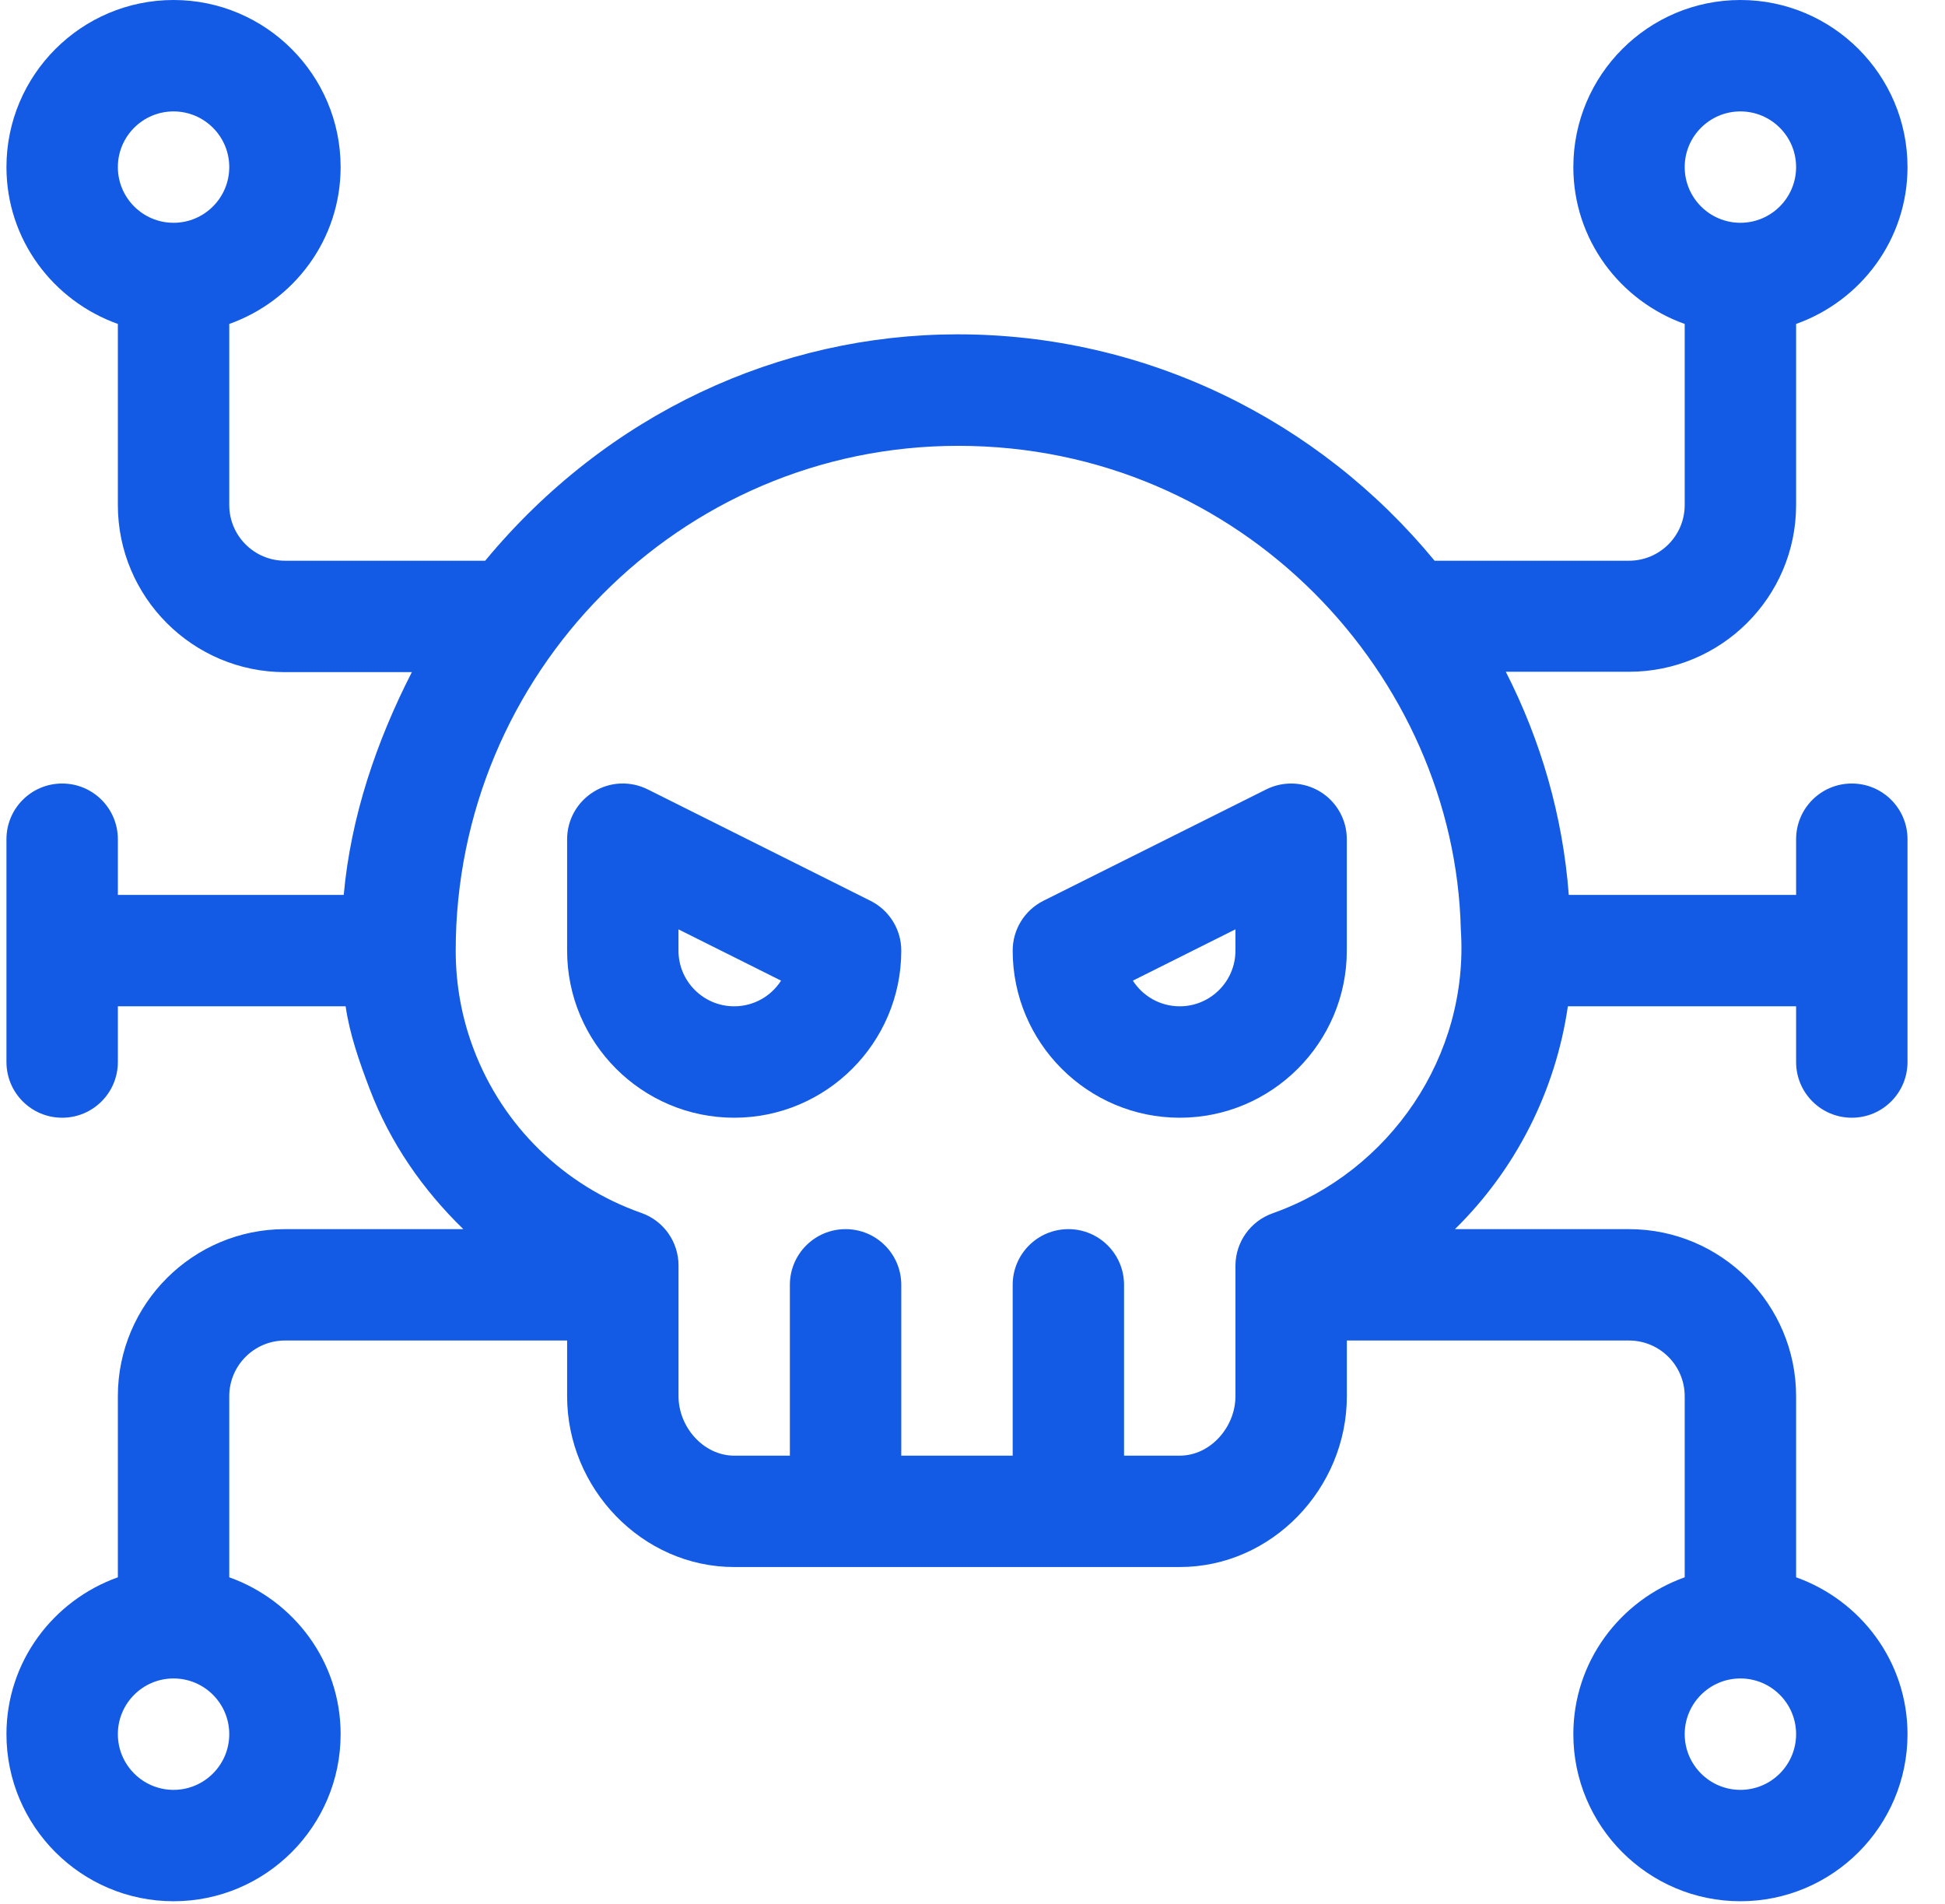
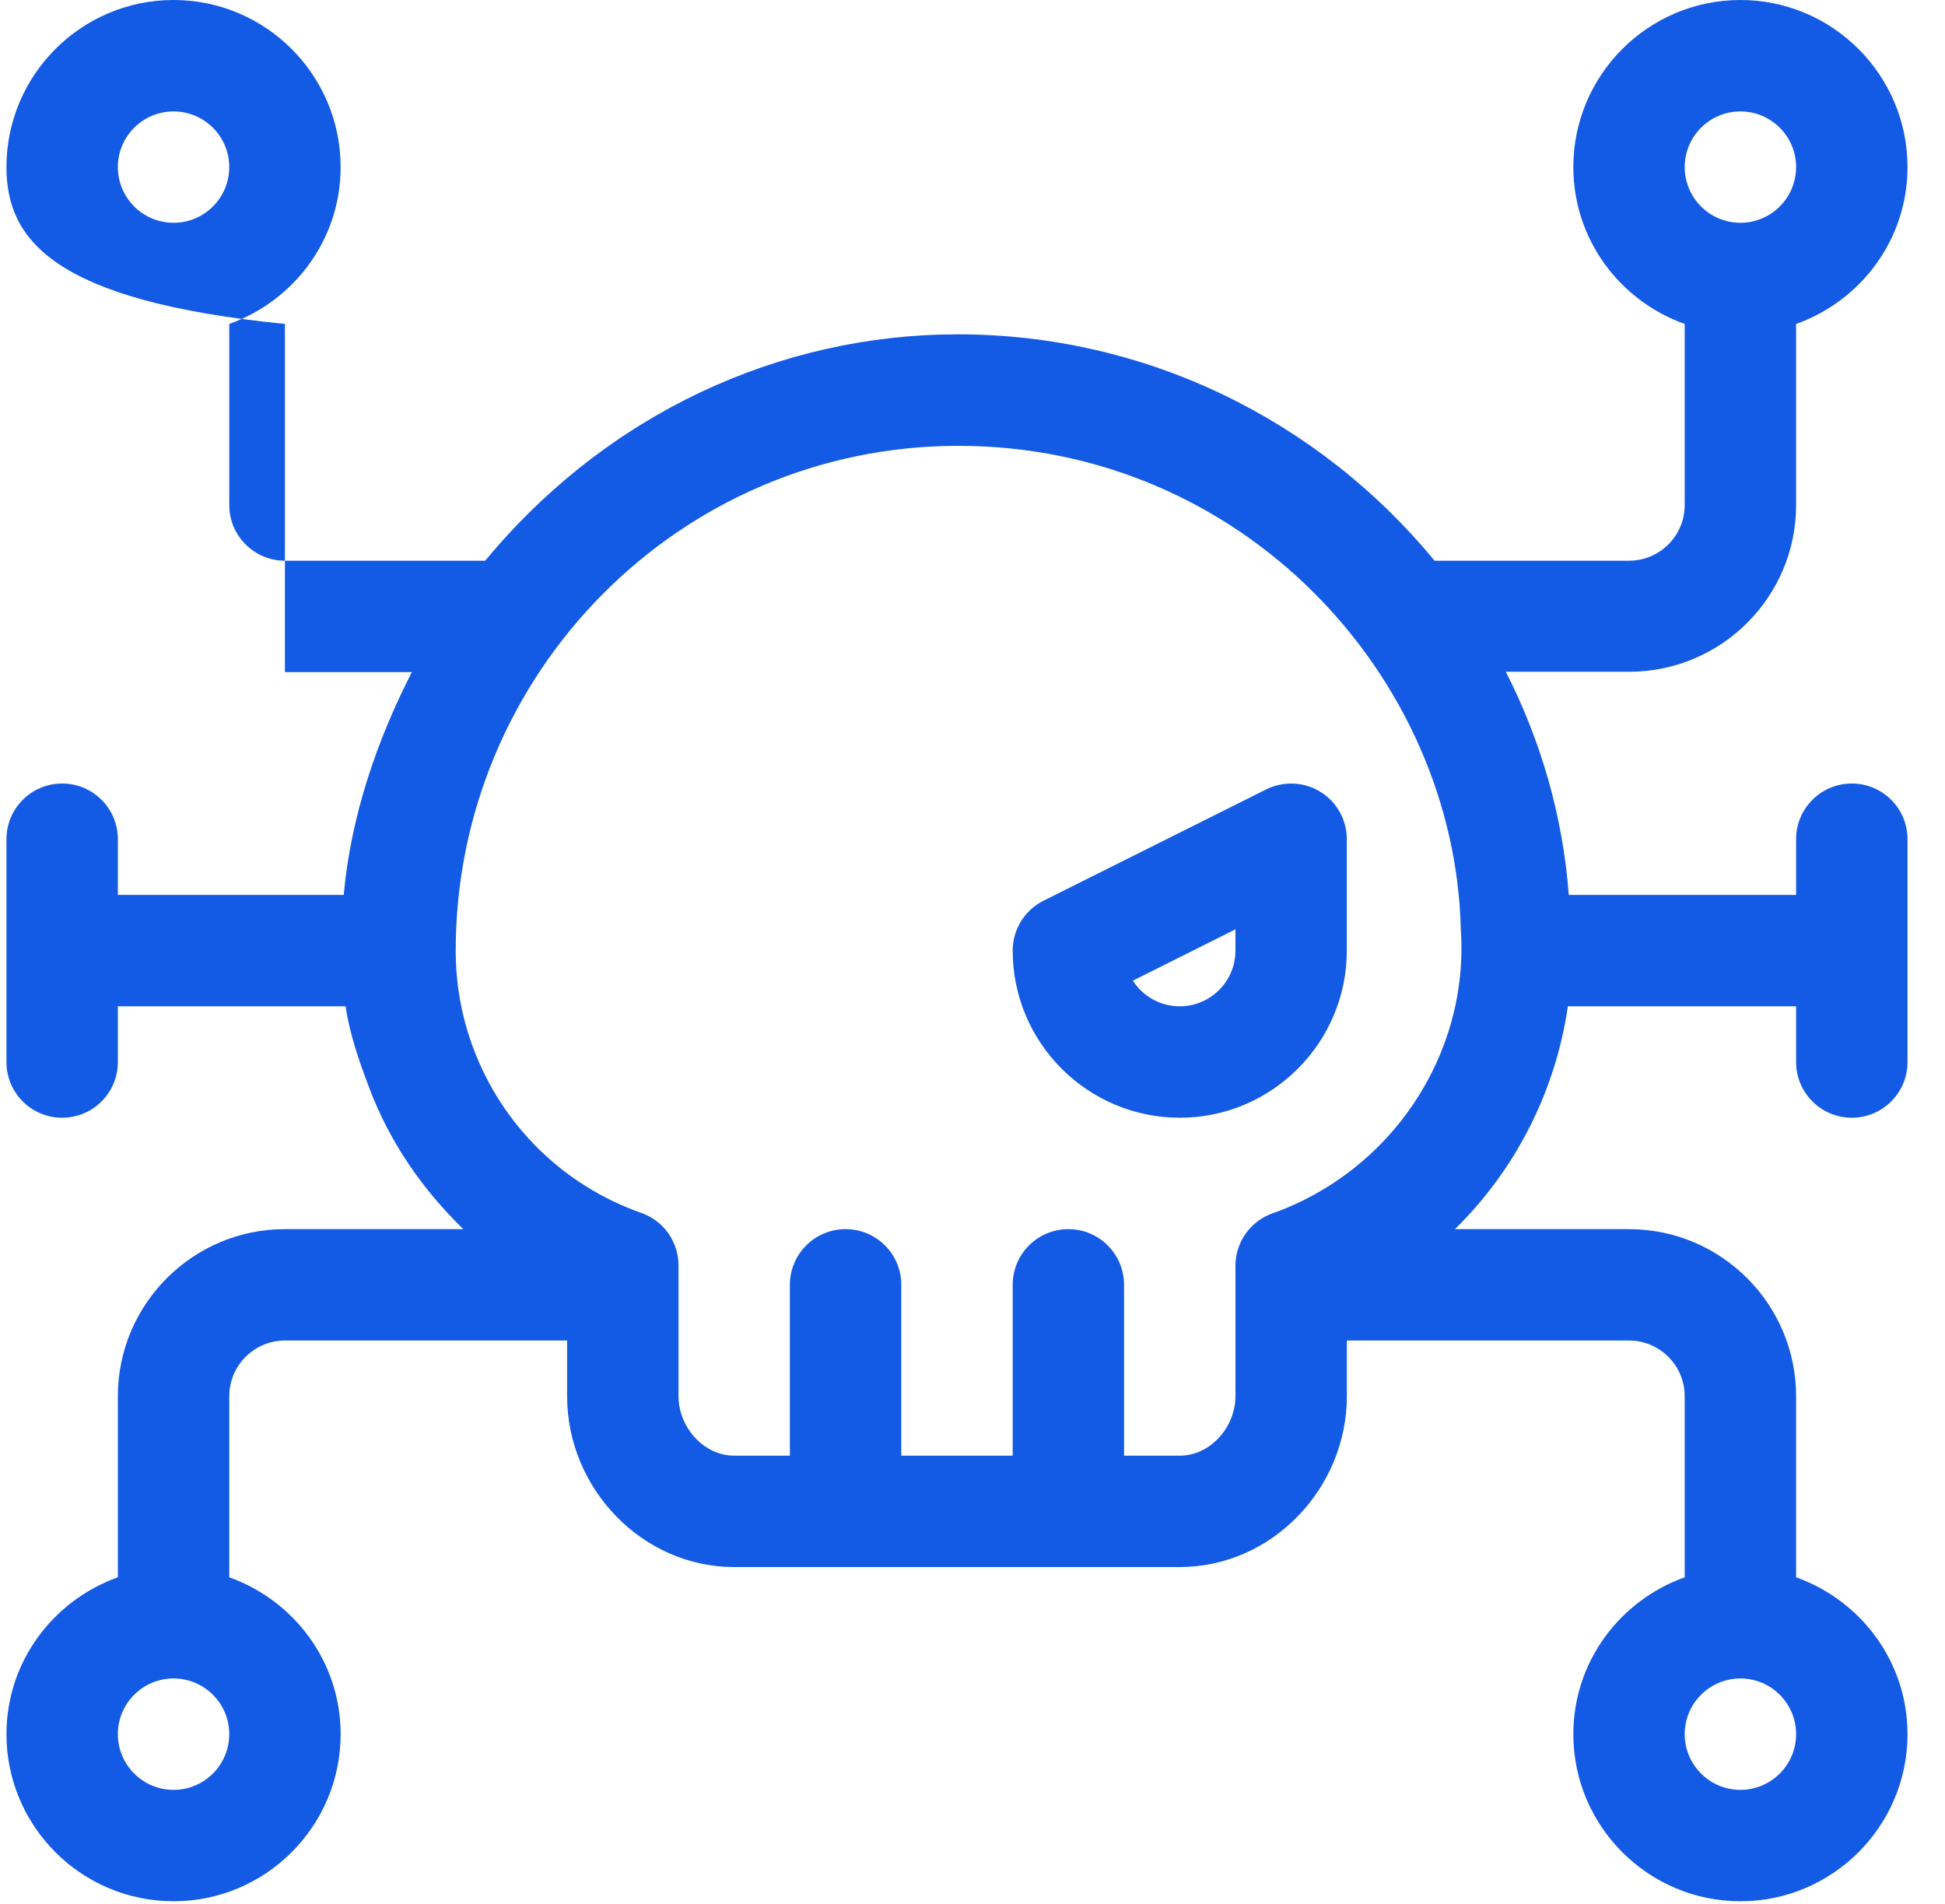
<svg xmlns="http://www.w3.org/2000/svg" width="47" height="46" viewBox="0 0 47 46" fill="none">
-   <path d="M14.343 19.132C14.741 18.884 15.235 18.865 15.652 19.073L21.035 21.765C21.491 21.993 21.779 22.459 21.779 22.968C21.779 25.195 19.968 27.006 17.741 27.006C15.515 27.006 13.704 25.195 13.704 22.968V20.277C13.704 19.81 13.946 19.378 14.343 19.132ZM16.395 22.968C16.395 23.711 16.999 24.314 17.741 24.314C18.217 24.314 18.635 24.067 18.874 23.694L16.395 22.455V22.968Z" fill="#135AE5" />
  <path d="M25.214 21.764L30.598 19.073C31.014 18.866 31.51 18.886 31.907 19.132C32.304 19.377 32.545 19.81 32.545 20.276V22.968C32.545 25.194 30.734 27.006 28.508 27.006C26.282 27.006 24.471 25.194 24.471 22.968C24.471 22.458 24.758 21.993 25.214 21.764ZM28.508 24.314C29.25 24.314 29.854 23.711 29.854 22.968V22.454L27.375 23.694C27.614 24.067 28.032 24.314 28.508 24.314Z" fill="#135AE5" />
-   <path d="M1.502 18.931C2.246 18.931 2.848 19.533 2.848 20.277V21.623H8.306C8.478 19.724 9.1 17.905 9.952 16.24H6.885C4.659 16.24 2.848 14.428 2.848 12.202V7.827C1.285 7.27 0.156 5.79 0.156 4.037C0.156 1.811 1.967 0 4.194 0C6.42 0 8.231 1.811 8.231 4.037C8.231 5.79 7.103 7.27 5.54 7.827V12.202C5.54 12.945 6.143 13.548 6.885 13.548H11.724C14.679 9.981 18.849 8.083 23.125 8.078C27.688 8.072 31.87 10.151 34.666 13.548H39.364C40.107 13.548 40.71 12.945 40.71 12.202V7.827C39.147 7.27 38.019 5.79 38.019 4.037C38.019 1.811 39.83 0 42.056 0C44.282 0 46.094 1.811 46.094 4.037C46.094 5.79 44.965 7.27 43.402 7.827V12.202C43.402 14.428 41.591 16.231 39.364 16.231H36.387C37.235 17.892 37.765 19.717 37.909 21.623H43.402V20.277C43.402 19.533 44.004 18.931 44.748 18.931C45.492 18.931 46.094 19.533 46.094 20.277V25.66C46.094 26.404 45.492 27.006 44.748 27.006C44.004 27.006 43.402 26.404 43.402 25.66V24.314H37.887C37.586 26.374 36.621 28.263 35.158 29.698H39.364C41.591 29.698 43.402 31.509 43.402 33.735V38.11C44.965 38.668 46.094 40.148 46.094 41.9C46.094 44.126 44.282 45.937 42.056 45.937C39.83 45.937 38.019 44.126 38.019 41.9C38.019 40.148 39.147 38.668 40.71 38.11V33.735C40.71 32.993 40.107 32.389 39.364 32.389H32.546V33.735C32.546 35.962 30.735 37.862 28.508 37.862C25.823 37.862 24.32 37.862 23.524 37.862C22.921 37.862 22.723 37.862 22.728 37.862C21.931 37.862 20.427 37.862 17.742 37.862C15.515 37.862 13.704 35.962 13.704 33.735V32.389H6.885C6.143 32.389 5.54 32.993 5.54 33.735V38.11C7.103 38.668 8.231 40.148 8.231 41.9C8.231 44.126 6.42 45.937 4.194 45.937C1.967 45.937 0.156 44.126 0.156 41.9C0.156 40.148 1.285 38.668 2.848 38.11V33.735C2.848 31.509 4.659 29.698 6.885 29.698H11.196C10.221 28.751 9.428 27.616 8.932 26.309C8.687 25.664 8.45 24.994 8.352 24.314H2.848V25.66C2.848 26.404 2.246 27.006 1.502 27.006C0.758 27.006 0.156 26.404 0.156 25.66V20.277C0.156 19.533 0.758 18.931 1.502 18.931ZM4.194 2.692C3.451 2.692 2.848 3.295 2.848 4.037C2.848 4.78 3.451 5.383 4.194 5.383C4.936 5.383 5.54 4.78 5.54 4.037C5.54 3.295 4.936 2.692 4.194 2.692ZM42.056 5.383C42.799 5.383 43.402 4.78 43.402 4.037C43.402 3.295 42.799 2.692 42.056 2.692C41.314 2.692 40.71 3.295 40.71 4.037C40.71 4.78 41.314 5.383 42.056 5.383ZM42.056 43.246C42.799 43.246 43.402 42.642 43.402 41.9C43.402 41.157 42.799 40.554 42.056 40.554C41.314 40.554 40.71 41.157 40.71 41.9C40.71 42.642 41.314 43.246 42.056 43.246ZM4.194 40.554C3.451 40.554 2.848 41.157 2.848 41.9C2.848 42.642 3.451 43.246 4.194 43.246C4.936 43.246 5.54 42.642 5.54 41.9C5.54 41.157 4.936 40.554 4.194 40.554ZM11.448 25.355C12.152 27.21 13.628 28.649 15.496 29.306C16.036 29.495 16.396 30.004 16.396 30.576V33.735C16.396 34.478 16.999 35.171 17.742 35.171H19.087V31.044C19.087 30.3 19.69 29.698 20.433 29.698C21.177 29.698 21.779 30.3 21.779 31.044V35.171H24.471V31.044C24.471 30.3 25.073 29.698 25.817 29.698C26.56 29.698 27.162 30.3 27.162 31.044V35.171H28.508C29.251 35.171 29.854 34.478 29.854 33.735V30.572C29.859 30.005 30.219 29.503 30.753 29.315C33.583 28.312 35.507 25.517 35.3 22.457C35.156 16.344 30.028 10.772 23.155 10.772C16.415 10.772 11.012 16.281 11.012 22.969C11.012 23.791 11.158 24.593 11.448 25.355Z" fill="#135AE5" />
+   <path d="M1.502 18.931C2.246 18.931 2.848 19.533 2.848 20.277V21.623H8.306C8.478 19.724 9.1 17.905 9.952 16.24H6.885V7.827C1.285 7.27 0.156 5.79 0.156 4.037C0.156 1.811 1.967 0 4.194 0C6.42 0 8.231 1.811 8.231 4.037C8.231 5.79 7.103 7.27 5.54 7.827V12.202C5.54 12.945 6.143 13.548 6.885 13.548H11.724C14.679 9.981 18.849 8.083 23.125 8.078C27.688 8.072 31.87 10.151 34.666 13.548H39.364C40.107 13.548 40.71 12.945 40.71 12.202V7.827C39.147 7.27 38.019 5.79 38.019 4.037C38.019 1.811 39.83 0 42.056 0C44.282 0 46.094 1.811 46.094 4.037C46.094 5.79 44.965 7.27 43.402 7.827V12.202C43.402 14.428 41.591 16.231 39.364 16.231H36.387C37.235 17.892 37.765 19.717 37.909 21.623H43.402V20.277C43.402 19.533 44.004 18.931 44.748 18.931C45.492 18.931 46.094 19.533 46.094 20.277V25.66C46.094 26.404 45.492 27.006 44.748 27.006C44.004 27.006 43.402 26.404 43.402 25.66V24.314H37.887C37.586 26.374 36.621 28.263 35.158 29.698H39.364C41.591 29.698 43.402 31.509 43.402 33.735V38.11C44.965 38.668 46.094 40.148 46.094 41.9C46.094 44.126 44.282 45.937 42.056 45.937C39.83 45.937 38.019 44.126 38.019 41.9C38.019 40.148 39.147 38.668 40.71 38.11V33.735C40.71 32.993 40.107 32.389 39.364 32.389H32.546V33.735C32.546 35.962 30.735 37.862 28.508 37.862C25.823 37.862 24.32 37.862 23.524 37.862C22.921 37.862 22.723 37.862 22.728 37.862C21.931 37.862 20.427 37.862 17.742 37.862C15.515 37.862 13.704 35.962 13.704 33.735V32.389H6.885C6.143 32.389 5.54 32.993 5.54 33.735V38.11C7.103 38.668 8.231 40.148 8.231 41.9C8.231 44.126 6.42 45.937 4.194 45.937C1.967 45.937 0.156 44.126 0.156 41.9C0.156 40.148 1.285 38.668 2.848 38.11V33.735C2.848 31.509 4.659 29.698 6.885 29.698H11.196C10.221 28.751 9.428 27.616 8.932 26.309C8.687 25.664 8.45 24.994 8.352 24.314H2.848V25.66C2.848 26.404 2.246 27.006 1.502 27.006C0.758 27.006 0.156 26.404 0.156 25.66V20.277C0.156 19.533 0.758 18.931 1.502 18.931ZM4.194 2.692C3.451 2.692 2.848 3.295 2.848 4.037C2.848 4.78 3.451 5.383 4.194 5.383C4.936 5.383 5.54 4.78 5.54 4.037C5.54 3.295 4.936 2.692 4.194 2.692ZM42.056 5.383C42.799 5.383 43.402 4.78 43.402 4.037C43.402 3.295 42.799 2.692 42.056 2.692C41.314 2.692 40.71 3.295 40.71 4.037C40.71 4.78 41.314 5.383 42.056 5.383ZM42.056 43.246C42.799 43.246 43.402 42.642 43.402 41.9C43.402 41.157 42.799 40.554 42.056 40.554C41.314 40.554 40.71 41.157 40.71 41.9C40.71 42.642 41.314 43.246 42.056 43.246ZM4.194 40.554C3.451 40.554 2.848 41.157 2.848 41.9C2.848 42.642 3.451 43.246 4.194 43.246C4.936 43.246 5.54 42.642 5.54 41.9C5.54 41.157 4.936 40.554 4.194 40.554ZM11.448 25.355C12.152 27.21 13.628 28.649 15.496 29.306C16.036 29.495 16.396 30.004 16.396 30.576V33.735C16.396 34.478 16.999 35.171 17.742 35.171H19.087V31.044C19.087 30.3 19.69 29.698 20.433 29.698C21.177 29.698 21.779 30.3 21.779 31.044V35.171H24.471V31.044C24.471 30.3 25.073 29.698 25.817 29.698C26.56 29.698 27.162 30.3 27.162 31.044V35.171H28.508C29.251 35.171 29.854 34.478 29.854 33.735V30.572C29.859 30.005 30.219 29.503 30.753 29.315C33.583 28.312 35.507 25.517 35.3 22.457C35.156 16.344 30.028 10.772 23.155 10.772C16.415 10.772 11.012 16.281 11.012 22.969C11.012 23.791 11.158 24.593 11.448 25.355Z" fill="#135AE5" />
</svg>